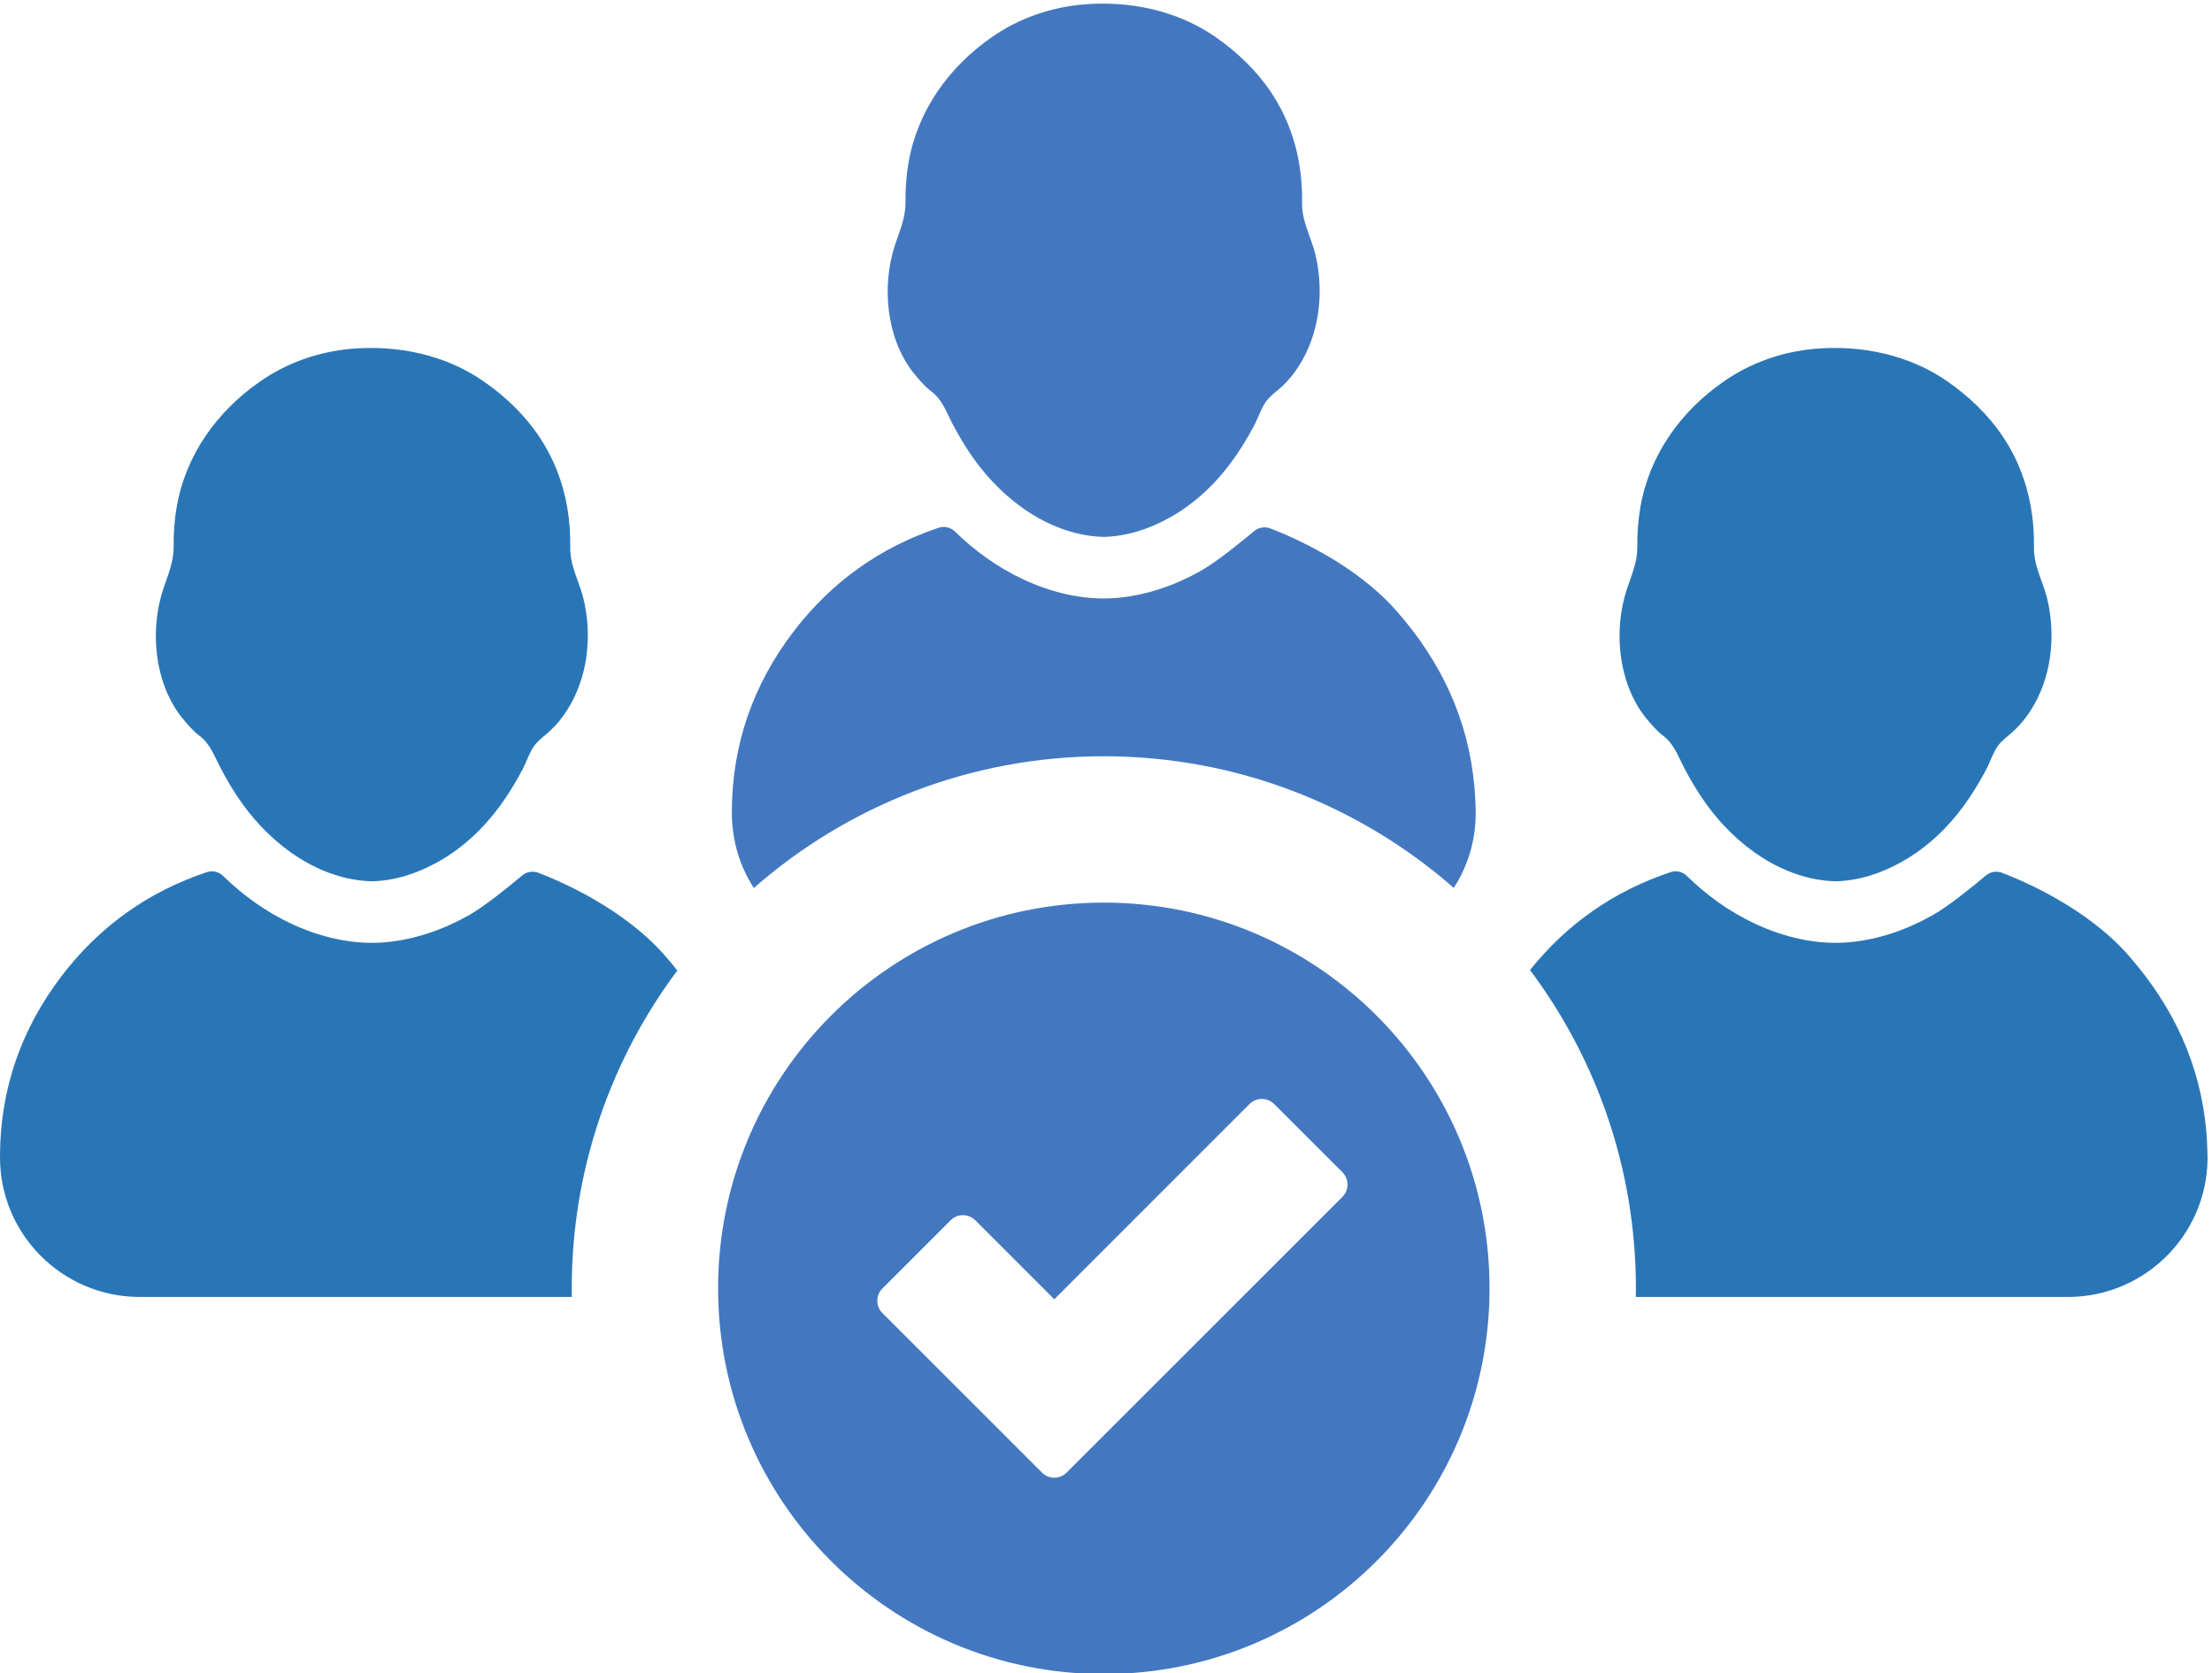
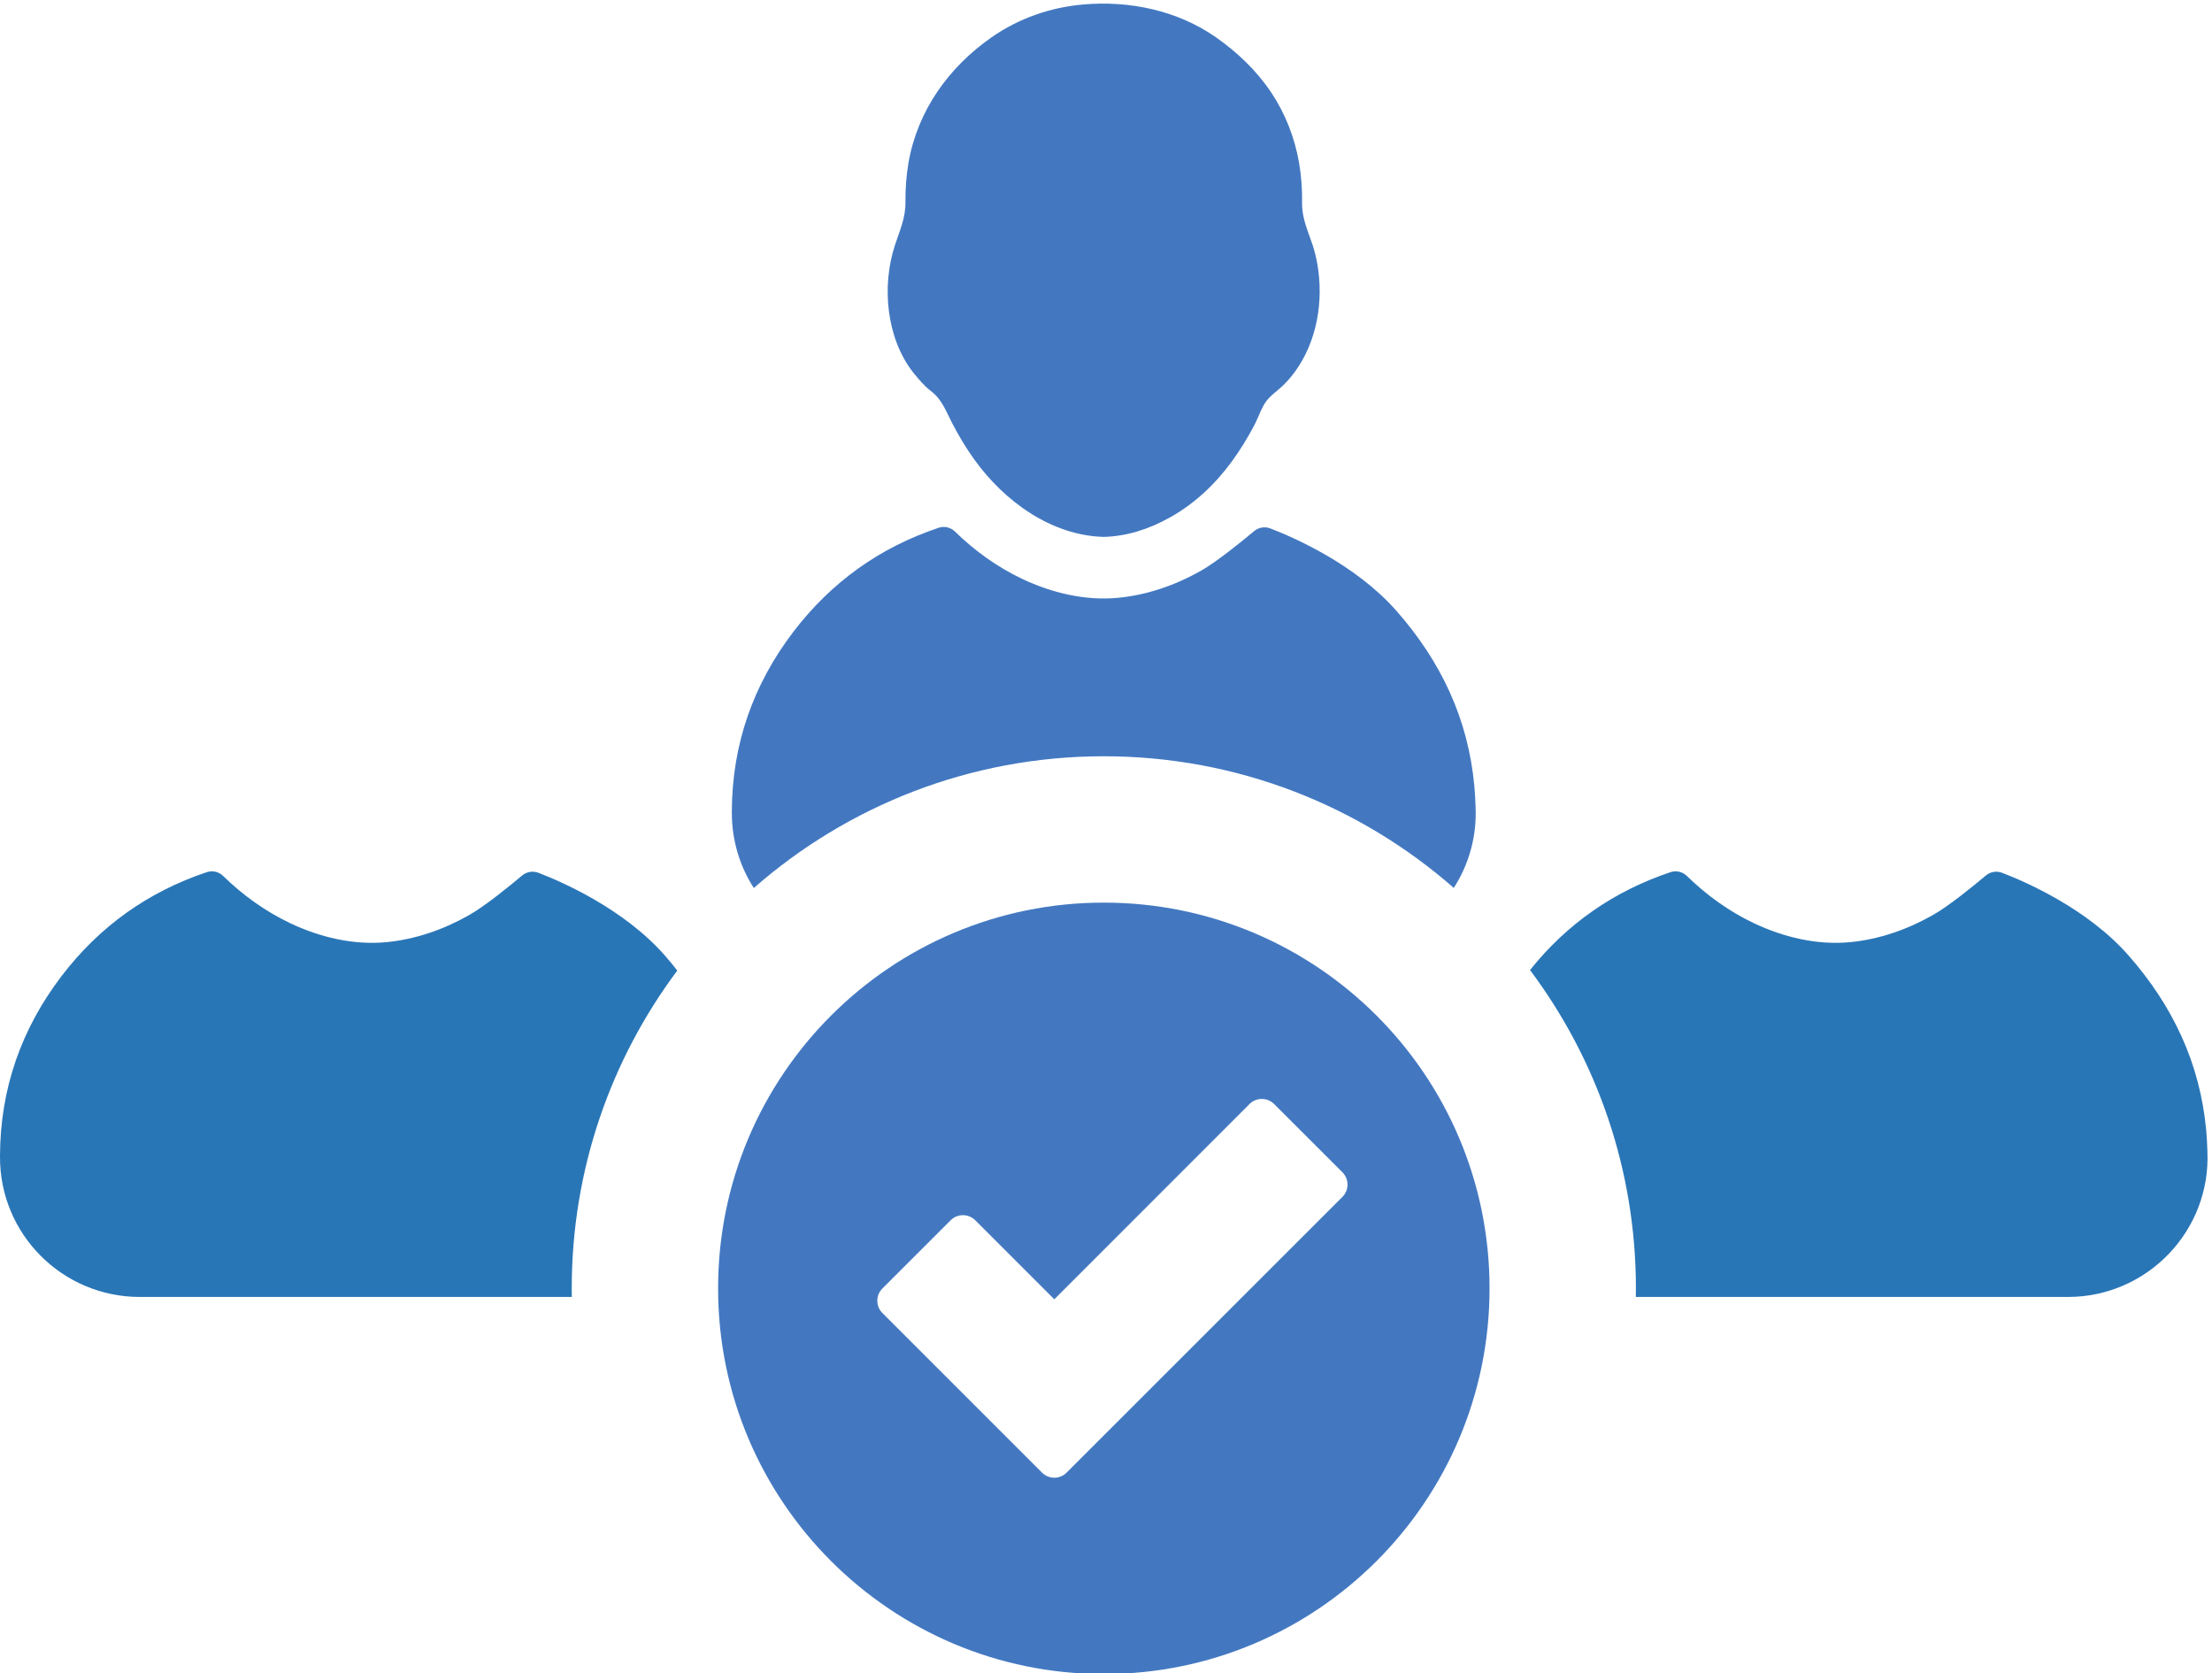
<svg xmlns="http://www.w3.org/2000/svg" fill="#000000" height="113.7" preserveAspectRatio="xMidYMid meet" version="1" viewBox="25.0 43.0 150.3 113.7" width="150.3" zoomAndPan="magnify">
  <g>
    <g id="change1_1">
      <path d="M 100 94.391 C 109.098 94.391 117.422 97.77 123.781 103.336 C 124.801 101.758 125.352 99.855 125.262 97.832 C 125.246 97.305 125.215 96.832 125.18 96.434 C 124.766 91.863 122.91 87.949 119.891 84.516 C 117.098 81.336 112.879 79.508 111.309 78.906 C 110.934 78.766 110.516 78.836 110.211 79.094 C 109.387 79.785 107.664 81.188 106.582 81.797 C 104.863 82.766 102.961 83.43 100.988 83.621 C 98.75 83.84 96.48 83.293 94.461 82.34 C 92.77 81.539 91.23 80.434 89.898 79.129 C 89.598 78.836 89.172 78.73 88.781 78.863 C 84.789 80.199 81.492 82.547 78.906 85.934 C 76.172 89.523 74.746 93.586 74.727 98.117 L 74.727 98.211 C 74.723 100.102 75.266 101.863 76.219 103.344 C 82.578 97.77 90.902 94.391 100 94.391" fill="#4378c1" />
    </g>
    <g id="change1_2">
      <path d="M 87.074 68.344 C 87.438 68.781 87.793 69.227 88.254 69.574 C 89.023 70.156 89.27 70.938 89.703 71.766 C 90.145 72.613 90.633 73.438 91.191 74.211 C 93.211 77.035 96.414 79.391 100 79.484 C 101.512 79.445 103.023 78.992 104.527 78.145 C 106.18 77.215 107.574 75.898 108.691 74.371 C 109.258 73.602 109.758 72.777 110.207 71.934 C 110.445 71.488 110.605 71.008 110.848 70.566 C 111.105 70.094 111.43 69.836 111.836 69.5 C 112.266 69.145 112.645 68.73 112.977 68.277 C 114.5 66.191 114.949 63.445 114.508 60.926 C 114.43 60.488 114.324 60.055 114.184 59.633 C 113.859 58.66 113.461 57.836 113.473 56.793 C 113.488 55.875 113.422 54.949 113.266 54.047 C 112.969 52.344 112.332 50.715 111.371 49.277 C 110.379 47.797 109.07 46.547 107.609 45.527 C 105 43.707 101.738 43.027 98.594 43.305 C 96.367 43.5 94.223 44.246 92.387 45.527 C 89.465 47.562 87.348 50.512 86.73 54.059 C 86.578 54.945 86.516 55.852 86.523 56.754 C 86.535 57.82 86.129 58.676 85.805 59.672 C 84.898 62.441 85.219 65.961 87.039 68.301 C 87.051 68.316 87.062 68.328 87.074 68.344" fill="#4378c1" />
    </g>
    <g id="change2_1">
      <path d="M 70.164 107.918 C 67.367 104.734 63.148 102.91 61.582 102.309 C 61.207 102.168 60.785 102.238 60.48 102.492 C 59.656 103.184 57.938 104.59 56.855 105.195 C 55.137 106.168 53.234 106.832 51.262 107.023 C 49.023 107.238 46.75 106.695 44.734 105.742 C 43.043 104.941 41.504 103.836 40.168 102.531 C 39.871 102.238 39.445 102.133 39.051 102.266 C 35.062 103.602 31.762 105.945 29.176 109.336 C 26.445 112.926 25.02 116.984 25 121.52 L 25 121.613 C 24.98 126.867 29.242 131.133 34.496 131.133 L 63.852 131.133 C 63.848 130.938 63.848 130.738 63.848 130.547 C 63.848 122.457 66.516 114.98 71.02 108.953 C 70.75 108.602 70.465 108.258 70.164 107.918" fill="#2976b7" />
    </g>
    <g id="change2_2">
-       <path d="M 37.348 91.746 C 37.711 92.184 38.066 92.629 38.527 92.977 C 39.297 93.559 39.543 94.34 39.977 95.168 C 40.418 96.016 40.906 96.836 41.465 97.613 C 43.484 100.438 46.688 102.793 50.273 102.887 C 51.781 102.848 53.293 102.395 54.801 101.547 C 56.453 100.613 57.844 99.301 58.965 97.773 C 59.531 97 60.031 96.18 60.48 95.332 C 60.715 94.891 60.879 94.41 61.117 93.969 C 61.375 93.496 61.703 93.238 62.105 92.902 C 62.535 92.543 62.918 92.133 63.246 91.68 C 64.773 89.59 65.223 86.848 64.781 84.328 C 64.703 83.891 64.594 83.457 64.453 83.031 C 64.133 82.062 63.73 81.238 63.746 80.191 C 63.758 79.273 63.695 78.352 63.539 77.445 C 63.242 75.746 62.605 74.113 61.645 72.68 C 60.652 71.195 59.344 69.945 57.883 68.93 C 55.273 67.105 52.012 66.43 48.867 66.703 C 46.641 66.898 44.496 67.648 42.66 68.93 C 39.738 70.965 37.617 73.914 37.004 77.457 C 36.852 78.348 36.789 79.25 36.797 80.152 C 36.805 81.223 36.402 82.074 36.078 83.07 C 35.172 85.844 35.492 89.359 37.312 91.703 C 37.324 91.719 37.336 91.73 37.348 91.746" fill="#2976b7" />
-     </g>
+       </g>
    <g id="change2_3">
      <path d="M 174.91 119.836 C 174.492 115.266 172.641 111.352 169.621 107.918 C 166.824 104.734 162.605 102.91 161.035 102.309 C 160.664 102.168 160.242 102.238 159.938 102.492 C 159.113 103.184 157.395 104.59 156.309 105.195 C 154.59 106.168 152.688 106.832 150.719 107.023 C 148.477 107.238 146.207 106.695 144.188 105.742 C 142.496 104.941 140.961 103.836 139.625 102.531 C 139.328 102.238 138.898 102.133 138.508 102.266 C 134.684 103.547 131.492 105.754 128.961 108.918 C 133.477 114.949 136.156 122.445 136.156 130.547 C 136.156 130.738 136.156 130.938 136.148 131.133 L 165.508 131.133 C 170.906 131.133 175.23 126.629 174.988 121.234 C 174.973 120.707 174.945 120.234 174.91 119.836" fill="#2976b7" />
    </g>
    <g id="change2_4">
-       <path d="M 136.801 91.746 C 137.168 92.184 137.523 92.629 137.98 92.977 C 138.754 93.559 138.996 94.34 139.43 95.168 C 139.871 96.016 140.363 96.836 140.918 97.613 C 142.941 100.438 146.141 102.793 149.727 102.887 C 151.238 102.848 152.75 102.395 154.254 101.547 C 155.906 100.613 157.301 99.301 158.422 97.773 C 158.984 97 159.484 96.18 159.938 95.332 C 160.172 94.891 160.332 94.41 160.574 93.969 C 160.832 93.496 161.16 93.238 161.562 92.902 C 161.992 92.543 162.371 92.133 162.703 91.68 C 164.23 89.59 164.676 86.848 164.234 84.328 C 164.16 83.891 164.051 83.457 163.91 83.031 C 163.586 82.062 163.188 81.238 163.203 80.191 C 163.215 79.273 163.152 78.352 162.992 77.445 C 162.695 75.746 162.059 74.113 161.098 72.68 C 160.105 71.195 158.797 69.945 157.34 68.93 C 154.73 67.105 151.465 66.43 148.32 66.703 C 146.094 66.898 143.949 67.648 142.113 68.93 C 139.191 70.965 137.074 73.914 136.461 77.457 C 136.305 78.348 136.242 79.25 136.25 80.152 C 136.262 81.223 135.859 82.074 135.531 83.07 C 134.625 85.844 134.949 89.359 136.77 91.703 C 136.777 91.719 136.789 91.73 136.801 91.746" fill="#2976b7" />
-     </g>
+       </g>
    <g id="change1_3">
      <path d="M 116.215 124.332 L 97.473 143.07 C 97.012 143.531 96.262 143.531 95.801 143.07 L 84.957 132.227 C 84.496 131.766 84.496 131.02 84.957 130.559 L 89.594 125.922 C 90.055 125.461 90.801 125.461 91.266 125.922 L 96.637 131.293 L 109.902 118.023 C 110.363 117.562 111.113 117.562 111.574 118.023 L 116.215 122.66 C 116.676 123.125 116.676 123.871 116.215 124.332 Z M 100 104.336 C 85.527 104.336 73.793 116.07 73.793 130.547 C 73.793 145.023 85.527 156.758 100 156.758 C 114.477 156.758 126.211 145.023 126.211 130.547 C 126.211 116.07 114.477 104.336 100 104.336" fill="#4378c1" />
    </g>
  </g>
</svg>